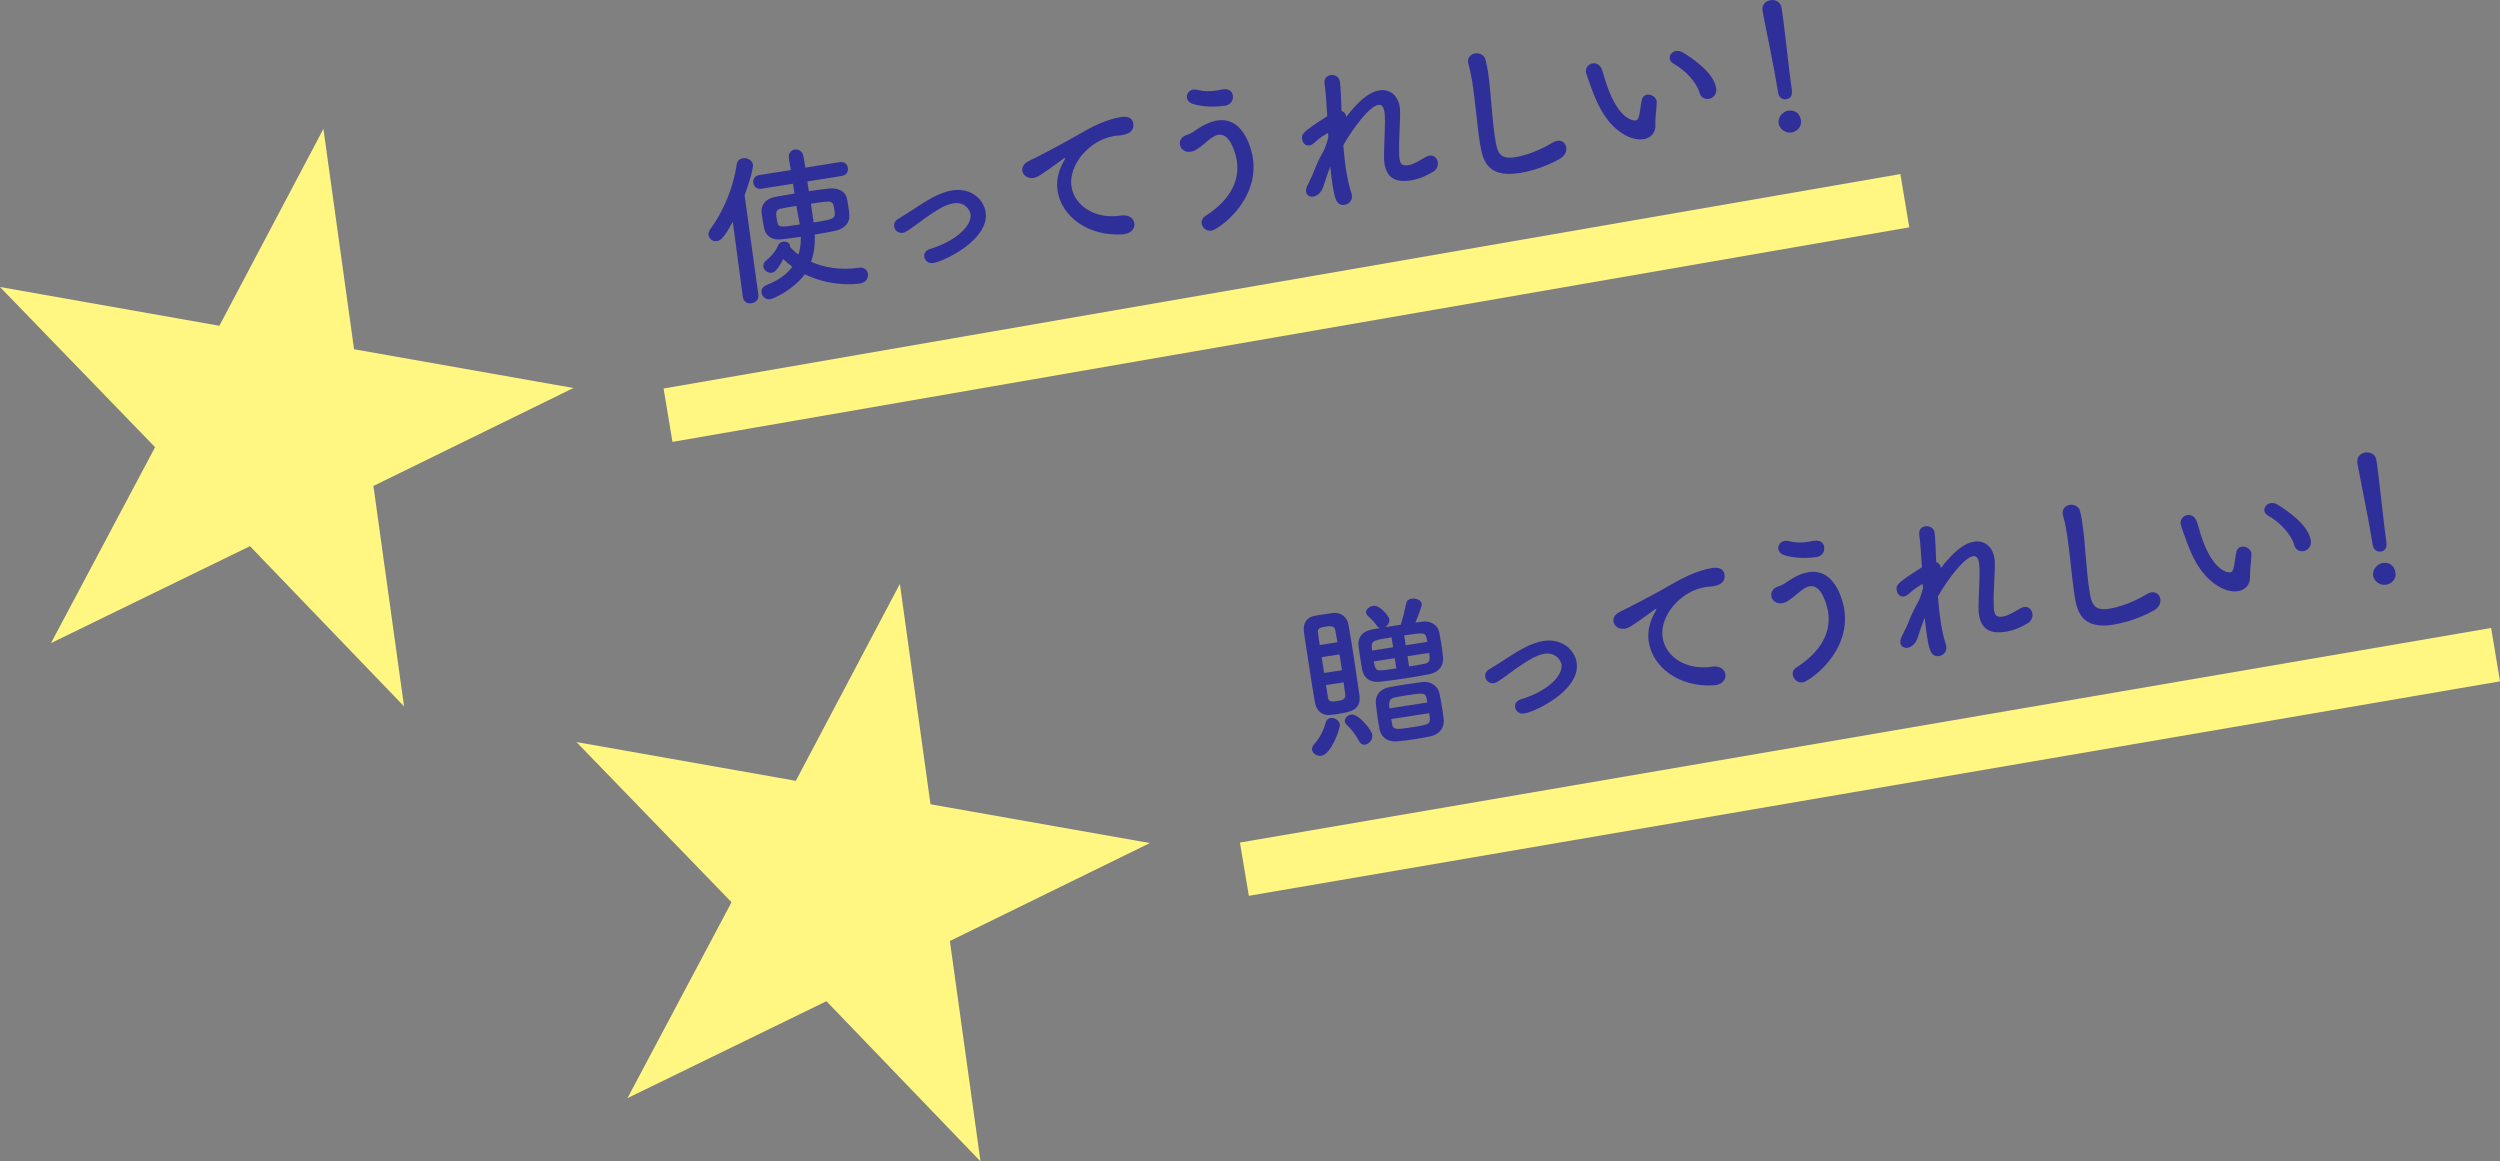
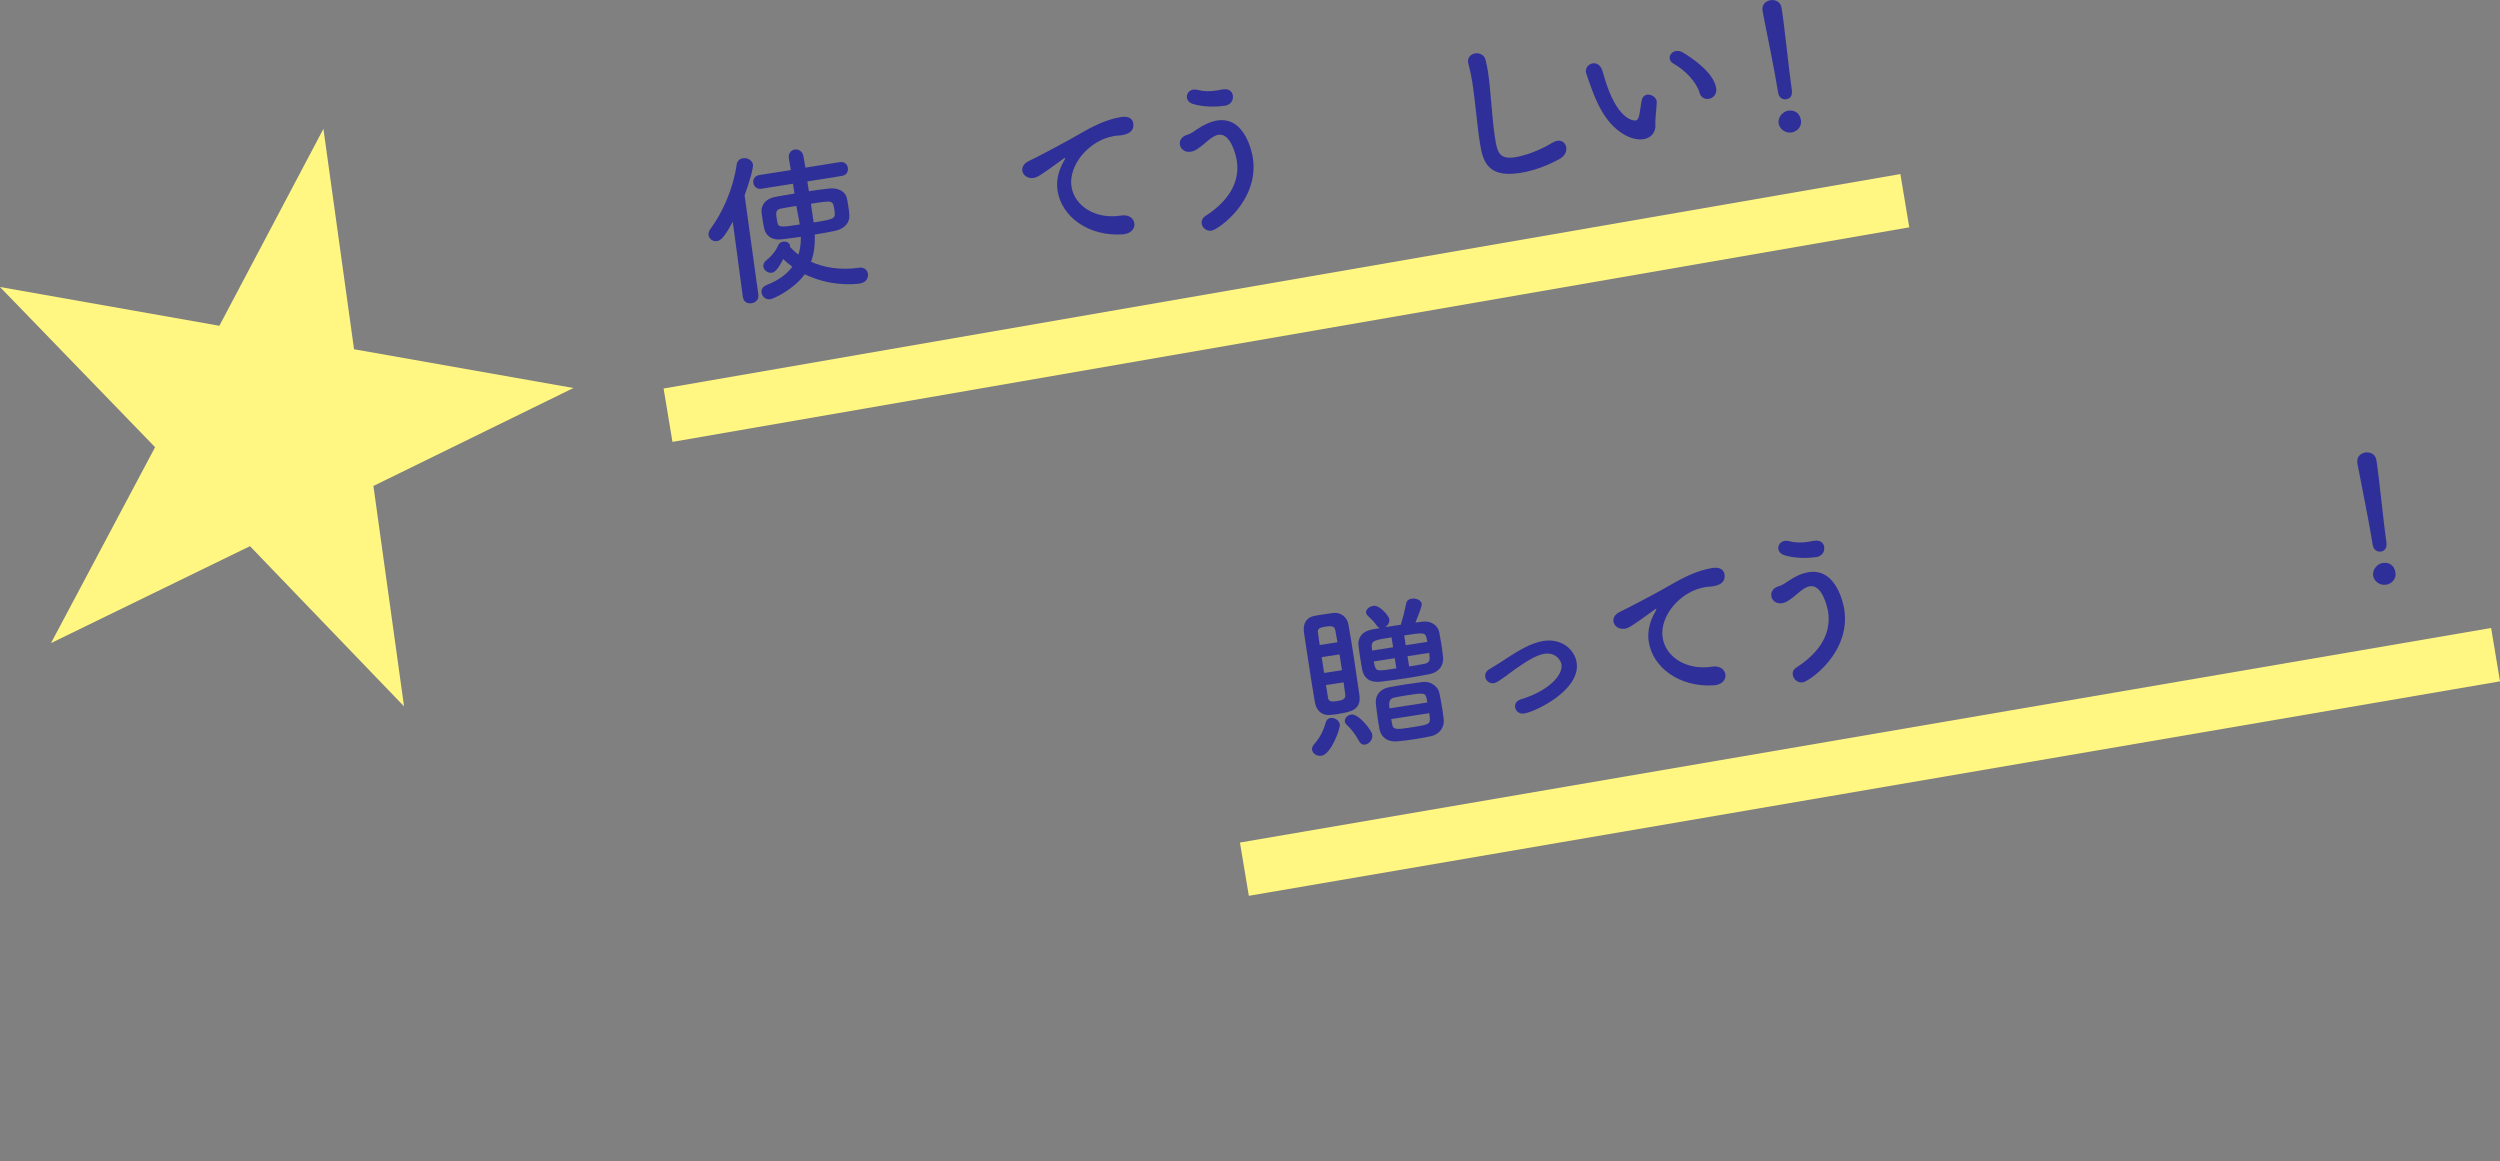
<svg xmlns="http://www.w3.org/2000/svg" id="_レイヤー_2" data-name="レイヤー 2" viewBox="0 0 245.03 113.83">
  <rect x="0" y="0" width="245.03" height="113.83" fill="#808080" stroke="none" />
  <defs>
    <style>
      .cls-1 {
        isolation: isolate;
      }

      .cls-2 {
        fill: #2f2f99;
      }

      .cls-2, .cls-3 {
        stroke-width: 0px;
      }

      .cls-3 {
        fill: #fff782;
      }
    </style>
  </defs>
  <g id="_レイヤー_1-2" data-name=" レイヤー 1">
    <g>
      <g>
-         <path class="cls-3" d="m88.2,57.23l3,21.6,21.5,3.8-19.6,9.6,3,21.6-15.1-15.7-19.5,9.5,10.2-19.2-15.2-15.7,21.5,3.8,10.2-19.3Z" />
        <polygon class="cls-3" points="121.53 82.58 244.16 61.55 245.03 66.78 122.4 87.8 121.53 82.58" />
        <g class="cls-1">
          <path class="cls-2" d="m131.24,69.97c-.33.05-.65.09-.94.11-.75.05-1.3-.45-1.43-1.27-.19-1.1-.43-2.64-.65-4.08-.16-1.04-.32-2.04-.42-2.79-.1-.78.21-1.39.96-1.56.23-.05.52-.1.82-.14.4-.06.81-.13,1.11-.16.73-.08,1.34.39,1.47,1.12.16.9.35,2.02.52,3.14.21,1.38.41,2.77.56,3.8.18,1.4-.78,1.63-2,1.82Zm-2.64,3.54c-.03-.17.02-.36.2-.57.57-.64.91-1.31,1.14-2.14.07-.25.25-.4.47-.43.38-.06.84.21.91.64.06.41-.87,2.92-1.79,3.06-.43.07-.87-.19-.93-.57Zm2.49-10.56c-.08-.44-.15-.85-.22-1.2-.07-.38-.39-.42-.93-.34-.7.11-.82.26-.76.62.03.32.1.73.17,1.19l1.74-.27Zm.2,1.19l-1.75.27.24,1.55,1.75-.27-.24-1.55Zm-1.33,3.01c.07.46.14.89.2,1.22.05.35.22.45.91.34.52-.08.83-.19.78-.62-.04-.35-.1-.76-.16-1.21l-1.74.27Zm3.23,5.47c-.3-.58-.77-1.19-1.18-1.57-.11-.09-.18-.21-.2-.32-.05-.33.26-.64.62-.7.71-.11,2,1.52,2.07,1.98.07.47-.3.9-.69.97-.24.04-.46-.06-.62-.36Zm4.11-11.39c0-.07.03-.13.05-.2.17-.54.28-.98.48-1.91.06-.27.26-.4.52-.44.43-.07.94.13,1,.51.02.14-.12.58-.62,1.83.22-.03.45-.05.68-.09.89-.12,1.52.41,1.65,1.02.07.34.15.79.22,1.23.07.44.12.89.16,1.24.07.75-.36,1.46-1.32,1.65-.8.16-1.54.29-2.27.4-.84.13-1.66.24-2.52.34-1.06.13-1.64-.34-1.81-1.13-.07-.33-.12-.69-.18-1.04-.08-.49-.15-.96-.19-1.35-.08-.65.21-1.39,1.36-1.6.25-.04.49-.09.74-.13-.12-.03-.23-.12-.32-.26-.29-.42-.57-.64-.9-.98-.08-.08-.12-.16-.14-.25-.05-.32.32-.63.7-.69.65-.1,1.53.99,1.58,1.31.05.3-.15.62-.41.78l1.53-.24Zm-.91,1.24c-1.74.27-1.99.33-1.94.97.01.09.02.21.03.32l2.06-.32-.15-.96Zm.32,2.04l-2.06.32c.02.13.05.24.07.35.15.62.21.63,2.14.33l-.16-1Zm3.54,7.65c-.53.11-1.1.22-1.65.3s-1.11.16-1.62.2c-.99.09-1.62-.4-1.77-1.18-.05-.24-.09-.49-.13-.74-.1-.62-.17-1.27-.23-1.79-.07-.68.29-1.39,1.29-1.59.49-.09,1.02-.19,1.54-.27.65-.1,1.27-.18,1.79-.25.76-.09,1.46.44,1.6,1.05.11.5.22,1.13.31,1.7.05.33.08.65.12.9.09.78-.4,1.49-1.26,1.67Zm-.35-3.3c-.02-.14-.06-.27-.07-.38-.12-.6-.32-.58-1.95-.33-.44.07-.87.15-1.21.22-.41.08-.6.34-.48,1.06l3.72-.58Zm-3.55,1.62c.03.19.07.36.1.52.1.55.44.52,2,.27,1.79-.28,1.8-.28,1.63-1.37l-3.73.58Zm3.55-7.57c-.02-.11-.05-.22-.07-.31-.13-.61-.21-.63-2.2-.32l.15.96,2.12-.33Zm-1.95,1.41l.16,1c.49-.08.98-.15,1.47-.25.46-.09.59-.29.53-.73-.02-.11-.02-.22-.04-.35l-2.12.33Z" />
          <path class="cls-2" d="m146.41,66.96c-.44.07-.78-.25-.84-.61-.04-.27.06-.56.4-.76.51-.29,1.15-.71,1.81-1.14.99-.64,2.24-1.43,3.49-1.63,1.82-.28,3.07.87,3.26,2.12.42,2.69-4.06,4.83-5.14,4.99-.49.08-.83-.24-.89-.61-.05-.3.11-.63.54-.77,2.58-.77,4.18-2.3,4-3.44-.06-.38-.56-1.21-1.68-1.03-.78.12-1.72.71-2.9,1.54-1.54,1.15-1.79,1.3-2.06,1.34Z" />
          <path class="cls-2" d="m168.16,67.15s-.09.01-.16.02c-3.48.22-6.02-1.82-6.4-4.25-.1-.62-.12-1.71.69-3.07.04-.07.06-.12.06-.15,0-.02-.02-.03-.04-.03-.03,0-.09.05-.15.09-2.28,1.67-2.57,1.81-2.92,1.86-.59.09-1.03-.26-1.1-.7-.05-.32.12-.7.6-.94.32-.16,1.17-.57,1.62-.82.7-.38,1.95-1,3.42-1.86,1.1-.64,2.57-1.4,4.04-1.63.79-.12,1.13.2,1.2.61.13.81-.51,1.08-1.11,1.18-.11.02-.24.04-.37.04-.13,0-.26.02-.38.04-2.45.38-4.53,2.84-4.2,4.96.29,1.9,2.35,3.23,4.83,2.84.79-.12,1.24.28,1.32.75.07.44-.23.94-.95,1.06Z" />
          <path class="cls-2" d="m175.71,66.15c-.04-.27.06-.54.36-.73,2.71-1.74,3.37-3.72,3.11-5.44-.07-.44-.57-2.71-1.79-2.52-.36.06-.75.31-1.17.69-.74.63-1.15.91-1.55.97-.6.09-1-.28-1.06-.69-.06-.38.15-.8.72-.97.39-.11.63-.31,1.02-.56.6-.4,1.26-.72,1.93-.82,2.78-.43,3.43,3.32,3.48,3.64.66,4.24-3.42,7.06-4.07,7.16-.49.08-.9-.3-.97-.71Zm2.29-11.55c-.87.13-2.13.14-3.17-.2-.31-.12-.49-.33-.53-.58-.05-.35.18-.74.62-.81.12-.02.27,0,.44.03.66.17,1.24.16,1.9.06.19-.03.36-.06.55-.1.02,0,.05,0,.06,0,.54-.08.86.22.92.58.1.65-.38.97-.79,1.03Z" />
-           <path class="cls-2" d="m186.64,61.87s.09-.14.19-.35c.13-.28.22-.54.34-.83.26-.64.58-1.27.94-1.9.15-.4.27-.77.36-1.11l-.02-.45c-.36.2-.86.49-1.3.92-.2.19-.38.29-.54.31-.38.06-.66-.25-.71-.6-.08-.52.02-.71,2.47-2.26-.07-1.32-.16-2.47-.26-3.17-.08-.51.23-.8.6-.85.38-.06.83.15.9.6.07.47.13,2.08.16,2.91.25.08.42.28.46.58,1-1.27,2.07-2.4,3.26-2.58,1.04-.16,1.81.51,1.99,1.62.01.09.03.21.03.32.05,1.05-.15,2.79-.1,4.28,0,.21.01.39.04.54.08.49.28.67.85.58.28-.04.61-.14,1.68-.78.15-.09.29-.14.41-.16.44-.07.75.26.81.64.05.33-.07.71-.45.95-.59.35-1.27.7-2.19.84-1.22.19-2.34-.04-2.59-1.64-.03-.22-.06-.46-.05-.72,0-1.47.17-3.2.07-4.24,0-.06-.02-.11-.03-.17-.08-.52-.3-.68-.58-.64-.84.13-2.4,2.15-3.44,3.94.07.85.15,1.71.28,2.52.12.81.29,1.56.5,2.21.03.06.03.11.04.17.08.51-.28.89-.71.95-.84.13-1-.8-1.18-1.94-.09-.55-.16-1.16-.22-1.81-.26.62-.49,1.34-.69,1.94-.21.63-.62.94-.98,1-.35.05-.67-.12-.72-.49-.04-.29.1-.58.33-.99l.03-.1Z" />
-           <path class="cls-2" d="m207.15,61.23c-3.16.49-3.58-1.32-3.82-2.89-.28-1.8-.45-4.13-.74-5.99-.11-.68-.23-1.29-.38-1.79,0-.05-.03-.11-.04-.16-.08-.52.29-.85.7-.92.41-.06.88.14,1,.62.09.34.16.72.22,1.13.3,1.95.36,4.48.69,6.6.2,1.3.39,2.08,1.95,1.83,1.74-.27,3.37-1.24,3.65-1.41.18-.11.33-.16.47-.19.49-.08.83.24.89.64.06.38-.11.83-.62,1.12-.33.18-1.94,1.08-3.99,1.4Z" />
-           <path class="cls-2" d="m219.35,57.94c-.55.09-1.27-.06-2.01-.53-1.81-1.13-2.61-3.21-3.05-4.4-.22-.58-.54-1.52-.56-1.65-.07-.46.28-.82.67-.88.33-.05.71.12.91.62.17.49.29,1.02.46,1.52,1.22,3.58,2.73,3.5,2.83,3.48.16-.02.28-.17.36-.58.08-.4.12-.88.23-1.41.08-.34.28-.5.52-.53.41-.06.9.23.96.66,0,.05,0,.08,0,.13-.01.54-.17,1.61-.14,2.11.04.8-.44,1.35-1.18,1.46Zm5.51-4.54c-.31-1.04-1.38-2.2-2.57-2.87-.21-.11-.32-.29-.35-.46-.05-.33.2-.69.61-.76.21-.03.46,0,.71.17.75.47,2.99,1.9,3.23,3.5.09.58-.3.97-.73,1.04-.36.06-.76-.12-.9-.6Z" />
          <path class="cls-2" d="m232.55,53.4c-.01-.09-.03-.21-.05-.33-.24-1.53-.97-5.19-1.45-7.66,0-.01,0-.03,0-.05-.09-.58.32-.94.78-1.01.47-.07,1,.15,1.09.77.29,1.87.71,6.26.95,7.79.06.38.16,1.04-.53,1.15-.33.05-.7-.15-.78-.64v-.02Zm1.3,3.91c-.6.09-1.17-.34-1.25-.87-.11-.7.49-1.2.92-1.26.62-.1,1.15.21,1.26.92.12.76-.5,1.15-.93,1.21Z" />
        </g>
      </g>
      <g>
        <path class="cls-3" d="m31.7,12.63l3,21.6,21.5,3.8-19.6,9.6,3,21.6-15.1-15.7-19.5,9.5,10.2-19.2L0,28.13l21.5,3.8,10.2-19.3Z" />
        <polygon class="cls-3" points="65.04 38.08 186.26 17.06 187.13 22.28 65.91 43.31 65.04 38.08" />
        <g class="cls-1">
          <g class="cls-1">
            <path class="cls-2" d="m72.81,29.12l-.99-7.39c-.91,1.71-1.25,1.85-1.55,1.9-.4.06-.76-.2-.82-.58-.03-.17.02-.39.17-.59,1.24-1.69,2.25-4,2.58-6.32.05-.38.31-.58.61-.63.43-.07.92.18.99.62.05.33-.36,1.79-.82,3.01l1.35,9.75c.06.48-.28.77-.66.83-.38.06-.78-.1-.85-.58h0Zm6.32-11.33l.15.95c.71-.11,1.39-.2,1.97-.26.81-.1,1.56.22,1.73.88.07.23.11.5.15.75.06.36.1.71.12.97.05.75-.47,1.35-1.42,1.55-.58.12-1.26.25-1.97.36.03.9-.05,1.81-.37,2.67,1.24.55,2.82.85,4.74.58.47-.07.78.23.84.6.06.4-.17.85-.8.95-.7.11-3.02.25-5.4-.91-.99,1.42-2.99,2.39-3.37,2.45-.44.07-.8-.26-.86-.64-.05-.28.1-.6.5-.76,1.22-.47,2-1.09,2.52-1.79-.33-.24-.63-.48-.9-.75-.59,1.2-.93,1.31-1.1,1.34-.38.06-.78-.22-.84-.58-.04-.22.04-.44.3-.65.56-.43.99-1.03,1.16-1.48.08-.19.26-.3.47-.33.3-.05.63.08.68.39,0,.03.01.08,0,.13.24.25.52.52.83.74.18-.58.24-1.17.23-1.74-.7.11-1.35.18-1.9.25-.92.11-1.51-.33-1.69-1.05-.06-.25-.1-.55-.15-.84-.05-.3-.09-.58-.11-.81-.05-.66.41-1.28,1.29-1.45.55-.1,1.23-.23,1.94-.34l-.15-.96-3.1.49c-.44.07-.73-.22-.79-.57-.05-.33.13-.7.58-.77l3.1-.49-.19-1.12v-.02c-.08-.5.21-.81.56-.87.36-.06.77.15.86.62.06.4.14.77.2,1.15l3.38-.54c.46-.07.73.22.78.56.05.35-.11.71-.57.79l-3.38.54Zm-1.08,2.39c-.57.09-1.09.19-1.53.27-.44.09-.5.34-.4.94.03.17.06.36.1.5.09.39.37.4,2.17.11-.1-.65-.24-1.21-.3-1.6l-.04-.22Zm1.47.08c.08.49.16,1.01.23,1.54,2.17-.34,2.16-.37,2.02-1.29-.14-.88-.16-.88-2.29-.54l.05.3Z" />
-             <path class="cls-2" d="m88.48,22.82c-.44.07-.79-.25-.84-.61-.04-.27.06-.56.4-.76.5-.29,1.15-.72,1.81-1.15.98-.64,2.23-1.44,3.48-1.64,1.82-.29,3.07.86,3.27,2.11.43,2.69-4.05,4.84-5.12,5.01-.49.08-.83-.24-.89-.6-.05-.3.11-.63.54-.77,2.58-.78,4.17-2.31,3.99-3.45-.06-.38-.56-1.21-1.69-1.03-.78.12-1.72.71-2.9,1.55-1.54,1.15-1.79,1.3-2.05,1.35Z" />
+             <path class="cls-2" d="m88.48,22.82Z" />
            <path class="cls-2" d="m110.23,22.94s-.09.02-.16.03c-3.48.23-6.02-1.8-6.41-4.24-.1-.62-.13-1.71.68-3.07.04-.07.06-.12.06-.15,0-.02-.02-.03-.04-.03-.03,0-.09.05-.15.09-2.28,1.67-2.56,1.82-2.91,1.87-.58.09-1.03-.26-1.1-.7-.05-.32.12-.7.6-.94.32-.16,1.17-.57,1.62-.82.7-.39,1.95-1.01,3.42-1.87,1.1-.64,2.56-1.41,4.03-1.64.79-.12,1.13.19,1.2.6.13.81-.51,1.08-1.11,1.18-.11.02-.24.04-.37.04-.13,0-.26.02-.38.04-2.45.39-4.52,2.86-4.19,4.97.3,1.9,2.36,3.22,4.84,2.83.79-.13,1.24.27,1.32.75.07.44-.22.94-.95,1.06Z" />
            <path class="cls-2" d="m117.78,21.92c-.04-.27.06-.54.35-.74,2.71-1.74,3.36-3.73,3.09-5.45-.07-.44-.58-2.71-1.79-2.52-.36.06-.74.31-1.17.69-.74.64-1.15.91-1.55.97-.6.1-1-.28-1.07-.69-.06-.38.15-.8.72-.97.39-.11.63-.31,1.01-.57.6-.4,1.26-.72,1.93-.83,2.78-.44,3.44,3.31,3.49,3.63.67,4.24-3.4,7.07-4.05,7.17-.49.08-.91-.29-.97-.71Zm2.25-11.56c-.87.14-2.13.14-3.17-.19-.31-.11-.49-.33-.53-.58-.05-.35.17-.74.62-.81.13-.02.27-.01.44.03.66.17,1.24.16,1.91.05.19-.03.36-.06.55-.1.02,0,.05,0,.06,0,.54-.09.86.22.92.58.1.65-.38.97-.79,1.03Z" />
-             <path class="cls-2" d="m128.37,17.67s.09-.14.19-.35c.13-.28.22-.54.34-.83.25-.64.58-1.27.93-1.9.15-.4.27-.77.36-1.11l-.02-.45c-.36.2-.86.49-1.3.92-.2.19-.38.29-.53.31-.38.06-.66-.25-.71-.6-.08-.52.02-.72,2.46-2.27-.08-1.32-.16-2.47-.27-3.17-.08-.51.23-.8.59-.86.38-.06.83.14.91.6.08.47.14,2.09.17,2.91.25.07.42.27.46.58,1-1.28,2.07-2.4,3.25-2.59,1.04-.17,1.81.51,1.99,1.61.02.09.03.21.03.32.05,1.04-.14,2.79-.08,4.28,0,.21.01.39.04.54.08.49.28.67.85.58.28-.04.61-.14,1.67-.78.15-.09.29-.14.41-.16.44-.07.75.25.81.63.05.33-.07.71-.45.95-.59.35-1.27.7-2.18.85-1.22.19-2.34-.03-2.59-1.63-.04-.22-.06-.46-.05-.72,0-1.47.16-3.2.06-4.24-.01-.06-.02-.11-.03-.17-.08-.52-.3-.68-.59-.64-.84.13-2.4,2.16-3.43,3.95.07.85.16,1.71.29,2.52.13.81.3,1.56.51,2.2.03.06.03.11.04.17.08.51-.28.89-.71.96-.84.13-1-.8-1.18-1.94-.09-.55-.17-1.16-.22-1.81-.26.62-.48,1.34-.68,1.94-.21.63-.61.94-.98,1-.35.06-.67-.12-.72-.48-.04-.29.1-.58.33-.99l.03-.1Z" />
            <path class="cls-2" d="m148.89,16.96c-3.16.5-3.58-1.31-3.83-2.88-.29-1.8-.46-4.12-.75-5.99-.11-.68-.24-1.29-.38-1.79,0-.05-.03-.11-.04-.15-.08-.52.29-.86.7-.92.41-.06.88.14,1.01.62.09.34.16.72.23,1.13.31,1.95.37,4.48.71,6.6.21,1.3.39,2.08,1.96,1.83,1.74-.28,3.37-1.25,3.65-1.42.18-.11.33-.17.47-.19.49-.08.83.24.89.64.06.38-.11.83-.62,1.12-.33.18-1.93,1.09-3.99,1.41Z" />
            <path class="cls-2" d="m161.08,13.64c-.55.09-1.27-.06-2.01-.52-1.81-1.12-2.61-3.2-3.06-4.39-.22-.58-.55-1.52-.57-1.64-.07-.46.27-.82.67-.88.33-.05.71.11.91.62.17.49.29,1.02.47,1.51,1.23,3.58,2.74,3.49,2.83,3.47.16-.03.28-.17.36-.58.08-.4.12-.88.23-1.41.08-.34.28-.5.51-.54.41-.06.9.23.96.66,0,.05,0,.08,0,.13-.01.54-.17,1.61-.13,2.11.05.8-.43,1.35-1.18,1.47Zm5.5-4.55c-.31-1.04-1.38-2.19-2.58-2.87-.21-.11-.32-.29-.35-.46-.05-.33.2-.7.61-.76.21-.03.46,0,.71.16.75.46,2.99,1.89,3.24,3.49.09.58-.3.97-.73,1.04-.36.06-.77-.12-.91-.6Z" />
            <path class="cls-2" d="m174.27,9.07c-.01-.1-.03-.21-.05-.33-.24-1.53-.98-5.19-1.47-7.66,0-.02,0-.03,0-.05-.09-.58.32-.94.78-1.01.47-.08,1,.15,1.09.77.3,1.87.73,6.25.97,7.79.06.38.17,1.04-.53,1.15-.33.05-.71-.15-.78-.64v-.02Zm1.32,3.91c-.6.1-1.17-.33-1.26-.87-.11-.7.49-1.2.92-1.26.62-.1,1.15.21,1.26.92.12.76-.5,1.15-.93,1.22Z" />
          </g>
        </g>
      </g>
    </g>
  </g>
</svg>